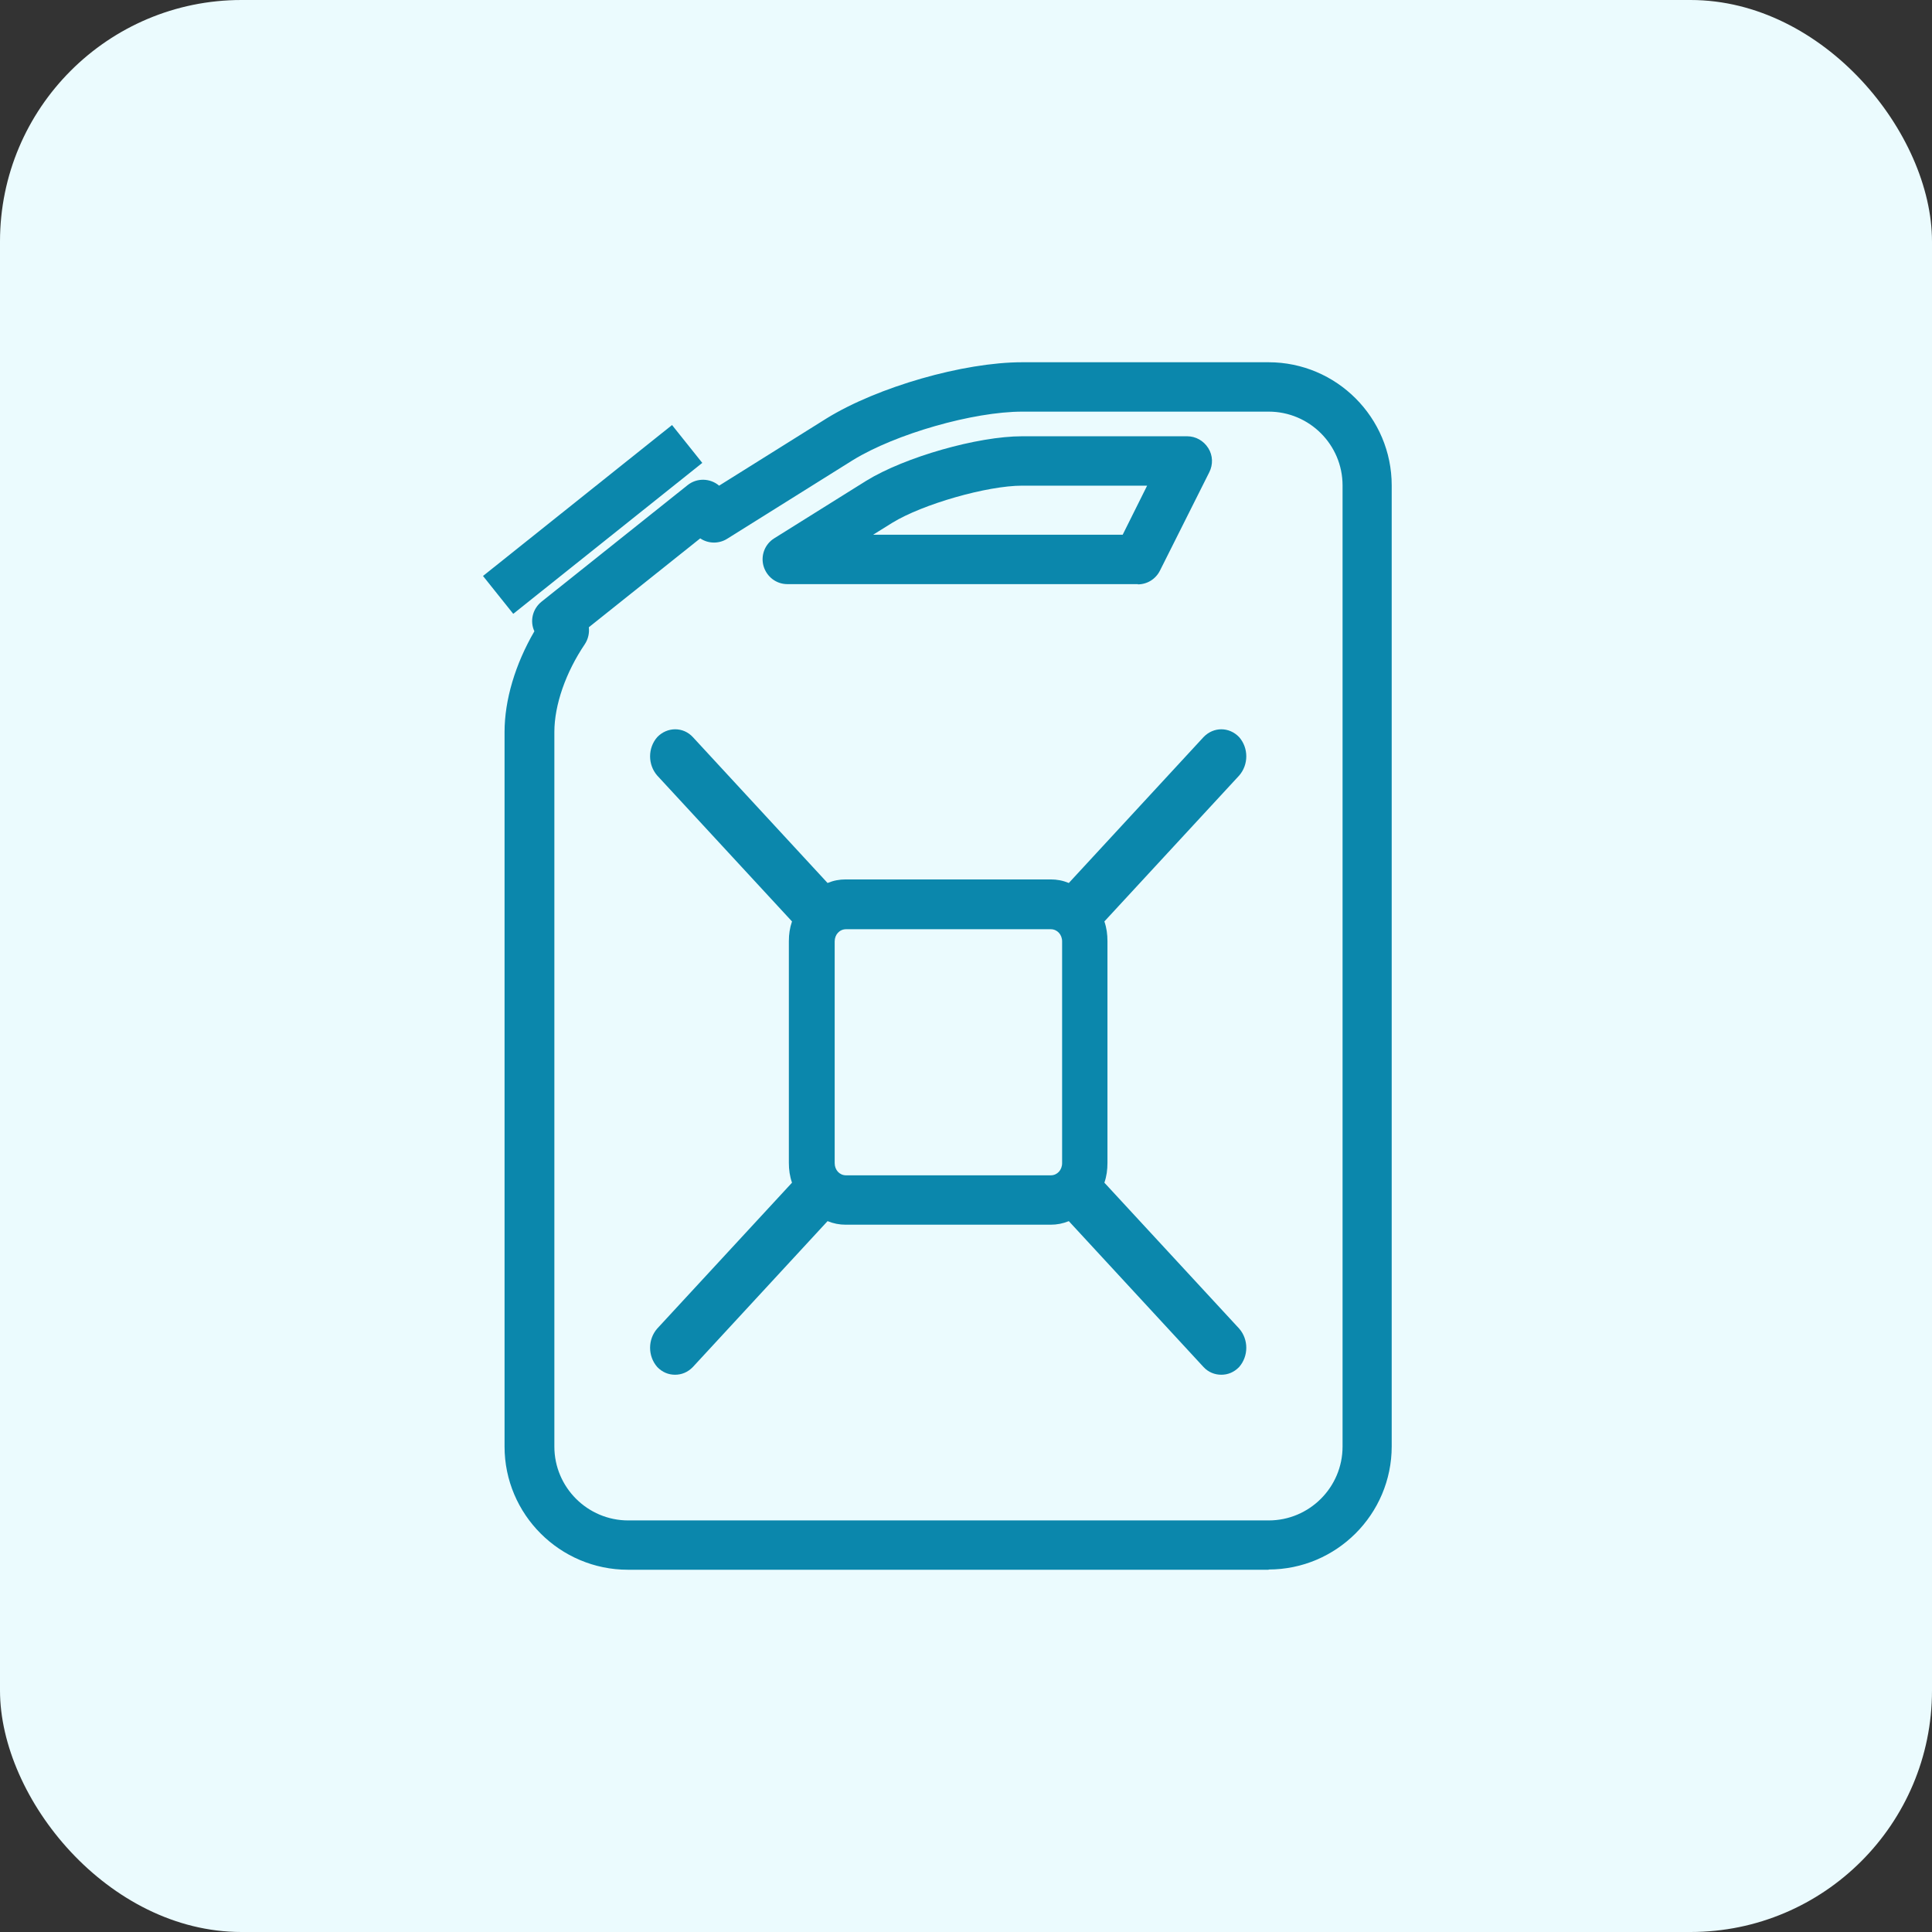
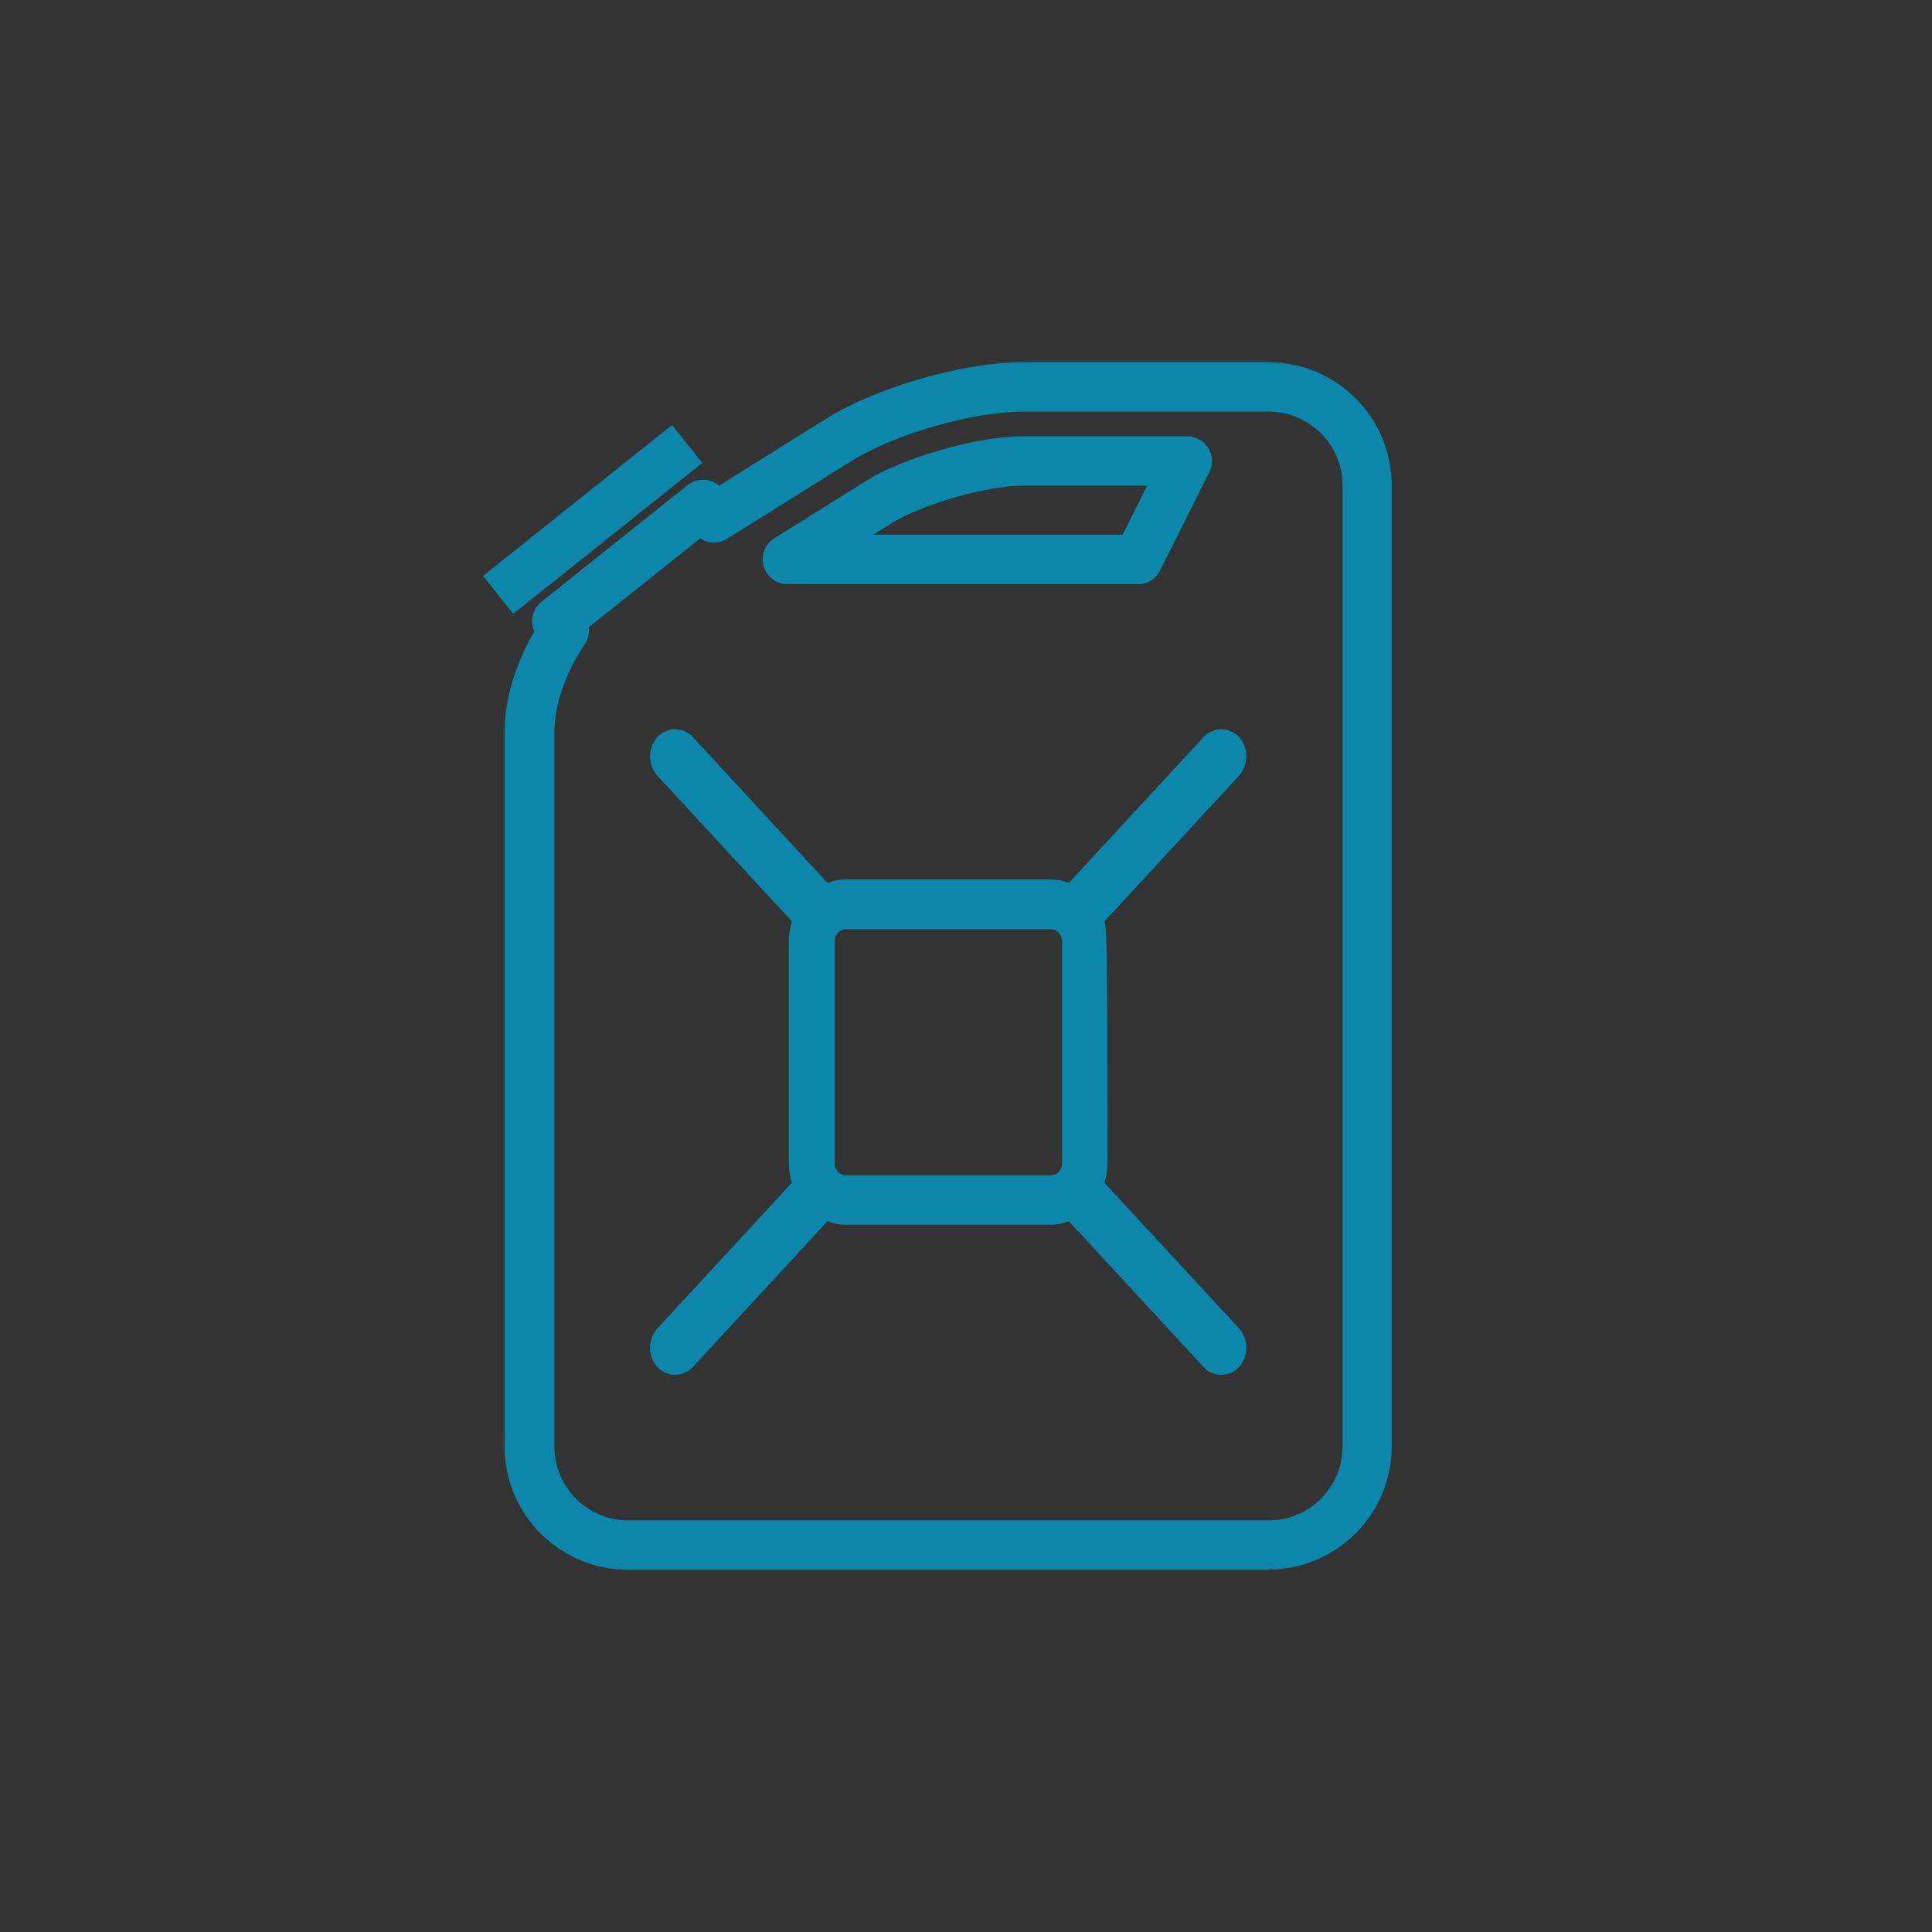
<svg xmlns="http://www.w3.org/2000/svg" width="32" height="32" viewBox="0 0 32 32" fill="none">
  <rect x="0" y="0" width="32" height="32" fill="#333333" stroke="none" />
-   <rect width="32" height="32" rx="4" fill="#EBFBFE" />
  <g clip-path="url(#clip0_2174_87)">
-     <path d="M18.292 19.589C18.329 19.482 18.343 19.375 18.343 19.261V15.589C18.343 15.475 18.329 15.369 18.292 15.262L20.524 12.846C20.682 12.665 20.682 12.389 20.524 12.209C20.358 12.036 20.1 12.036 19.934 12.209L17.703 14.625C17.603 14.584 17.508 14.566 17.401 14.566H14.009C13.902 14.566 13.807 14.584 13.707 14.625L11.476 12.209C11.317 12.036 11.052 12.036 10.886 12.209C10.728 12.389 10.728 12.665 10.886 12.846L13.118 15.262C13.081 15.369 13.066 15.475 13.066 15.589V19.261C13.066 19.375 13.081 19.482 13.118 19.589L10.886 22.005C10.728 22.185 10.728 22.461 10.886 22.642C10.971 22.73 11.074 22.77 11.181 22.77C11.288 22.77 11.391 22.73 11.476 22.642L13.707 20.226C13.807 20.266 13.902 20.285 14.009 20.285H17.401C17.508 20.285 17.603 20.266 17.703 20.226L19.934 22.642C20.015 22.73 20.122 22.77 20.229 22.77C20.336 22.77 20.439 22.73 20.524 22.642C20.682 22.461 20.682 22.185 20.524 22.005L18.292 19.589ZM17.592 16.024V19.265C17.592 19.379 17.511 19.467 17.404 19.467H14.013C13.906 19.467 13.825 19.379 13.825 19.265V15.593C13.825 15.479 13.906 15.391 14.013 15.391H17.404C17.511 15.391 17.592 15.479 17.592 15.593V16.028V16.024Z" fill="#0B87AC" />
+     <path d="M18.292 19.589C18.329 19.482 18.343 19.375 18.343 19.261C18.343 15.475 18.329 15.369 18.292 15.262L20.524 12.846C20.682 12.665 20.682 12.389 20.524 12.209C20.358 12.036 20.1 12.036 19.934 12.209L17.703 14.625C17.603 14.584 17.508 14.566 17.401 14.566H14.009C13.902 14.566 13.807 14.584 13.707 14.625L11.476 12.209C11.317 12.036 11.052 12.036 10.886 12.209C10.728 12.389 10.728 12.665 10.886 12.846L13.118 15.262C13.081 15.369 13.066 15.475 13.066 15.589V19.261C13.066 19.375 13.081 19.482 13.118 19.589L10.886 22.005C10.728 22.185 10.728 22.461 10.886 22.642C10.971 22.73 11.074 22.77 11.181 22.77C11.288 22.77 11.391 22.73 11.476 22.642L13.707 20.226C13.807 20.266 13.902 20.285 14.009 20.285H17.401C17.508 20.285 17.603 20.266 17.703 20.226L19.934 22.642C20.015 22.73 20.122 22.77 20.229 22.77C20.336 22.77 20.439 22.73 20.524 22.642C20.682 22.461 20.682 22.185 20.524 22.005L18.292 19.589ZM17.592 16.024V19.265C17.592 19.379 17.511 19.467 17.404 19.467H14.013C13.906 19.467 13.825 19.379 13.825 19.265V15.593C13.825 15.479 13.906 15.391 14.013 15.391H17.404C17.511 15.391 17.592 15.479 17.592 15.593V16.028V16.024Z" fill="#0B87AC" />
    <path d="M21.014 26H10.401C9.274 26 8.357 25.083 8.357 23.96V12.124C8.357 11.594 8.534 11.001 8.851 10.456C8.774 10.29 8.818 10.088 8.969 9.966L11.388 8.036C11.543 7.911 11.764 7.919 11.911 8.044L13.694 6.928C14.537 6.409 15.958 6 16.93 6H21.011C22.138 6 23.051 6.917 23.051 8.04V23.956C23.051 25.083 22.134 25.996 21.011 25.996L21.014 26ZM9.753 10.39C9.764 10.485 9.742 10.585 9.687 10.669C9.37 11.137 9.182 11.678 9.182 12.124V23.96C9.182 24.634 9.731 25.183 10.405 25.183H21.014C21.688 25.183 22.237 24.634 22.237 23.96V8.04C22.237 7.366 21.688 6.818 21.014 6.818H16.934C16.12 6.818 14.835 7.186 14.128 7.62L12.044 8.924C11.904 9.012 11.727 9.005 11.598 8.917L9.757 10.386L9.753 10.39Z" fill="#0B87AC" />
    <path d="M18.849 9.675H13.041C12.857 9.675 12.699 9.553 12.647 9.377C12.596 9.2 12.669 9.012 12.824 8.916L14.348 7.963C14.989 7.569 16.194 7.226 16.93 7.226H19.663C19.806 7.226 19.935 7.3 20.012 7.421C20.09 7.543 20.093 7.694 20.031 7.819L19.213 9.45C19.143 9.59 19.003 9.679 18.845 9.679L18.849 9.675ZM14.466 8.857H18.595L19 8.044H16.93C16.352 8.044 15.284 8.349 14.779 8.659L14.466 8.854V8.857Z" fill="#0B87AC" />
    <path d="M11.131 7.04L8 9.54L8.501 10.167L11.632 7.667L11.131 7.04Z" fill="#0B87AC" />
  </g>
  <defs>
    <clipPath id="clip0_2174_87">
      <rect width="15.054" height="20" fill="white" transform="translate(8 6)" />
    </clipPath>
  </defs>
</svg>